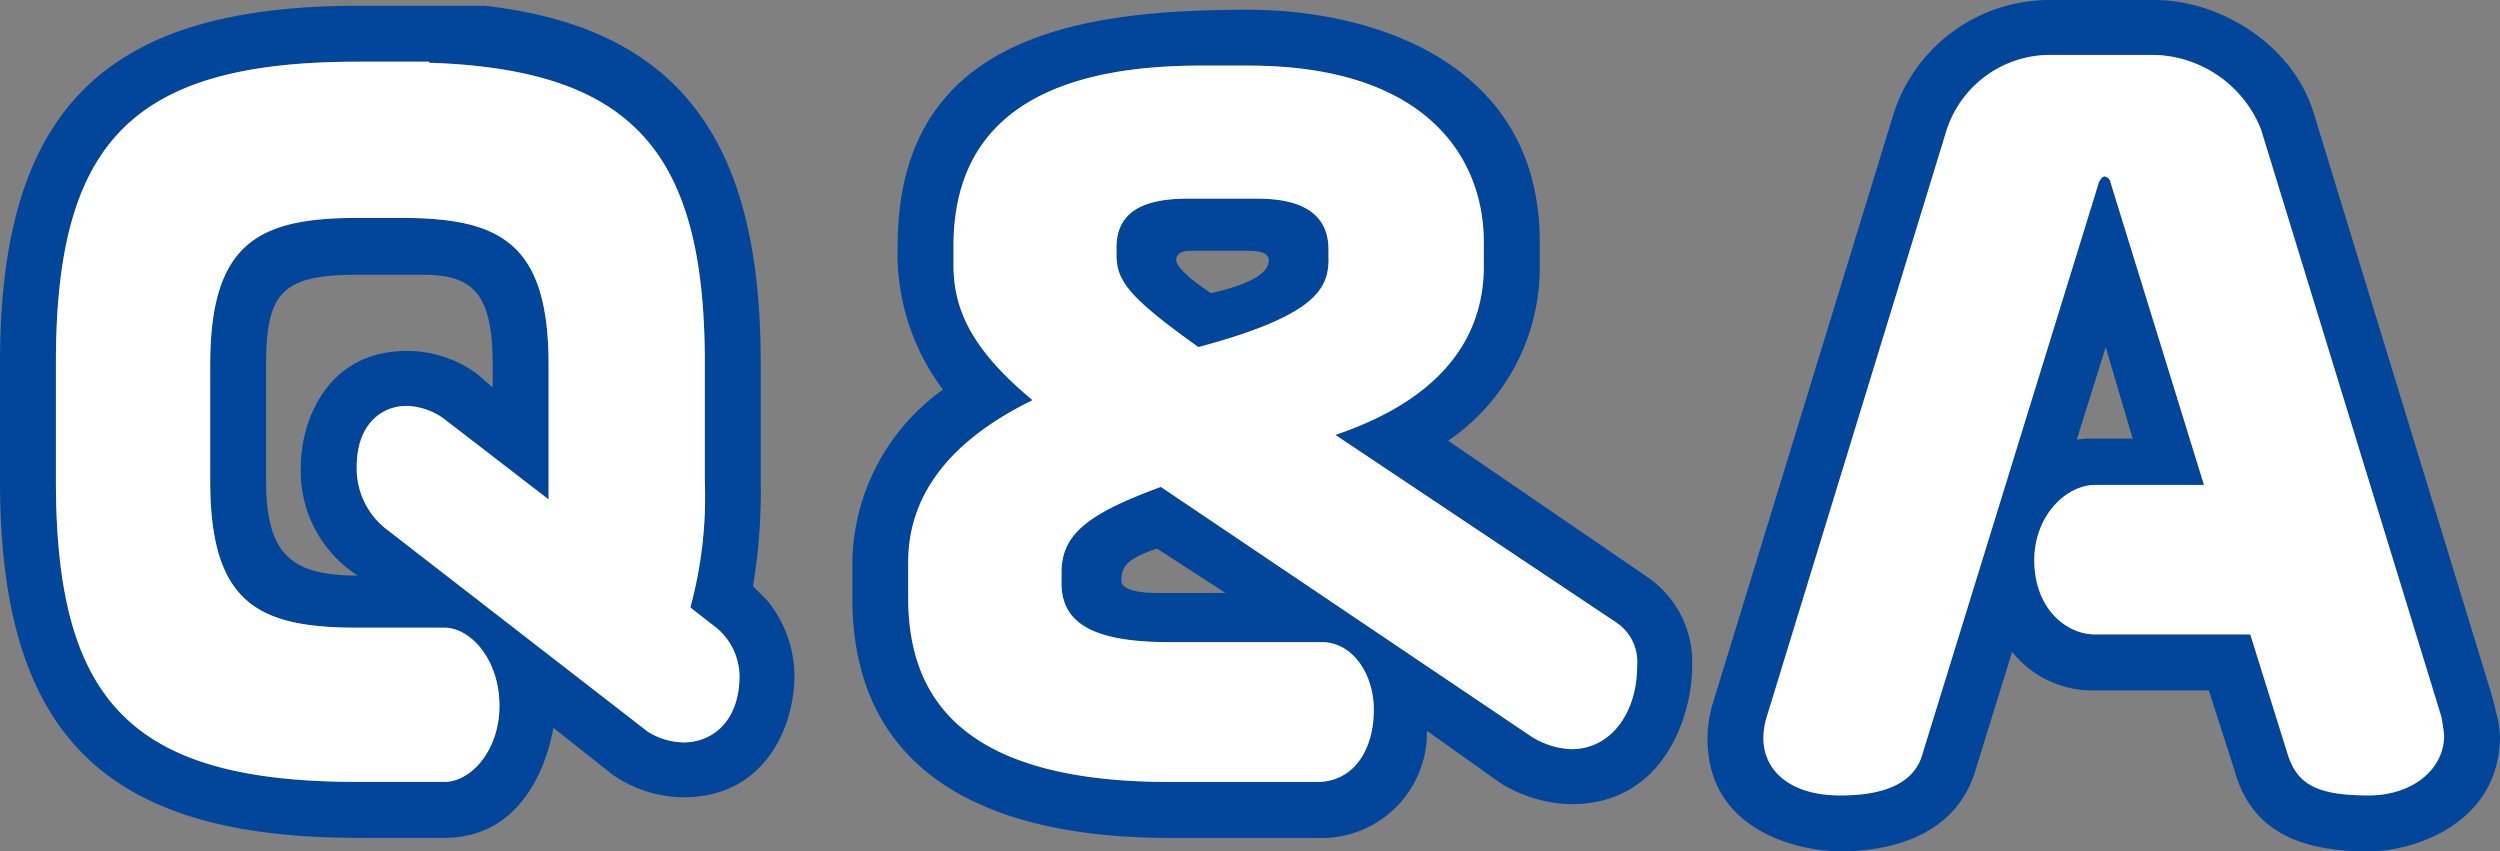
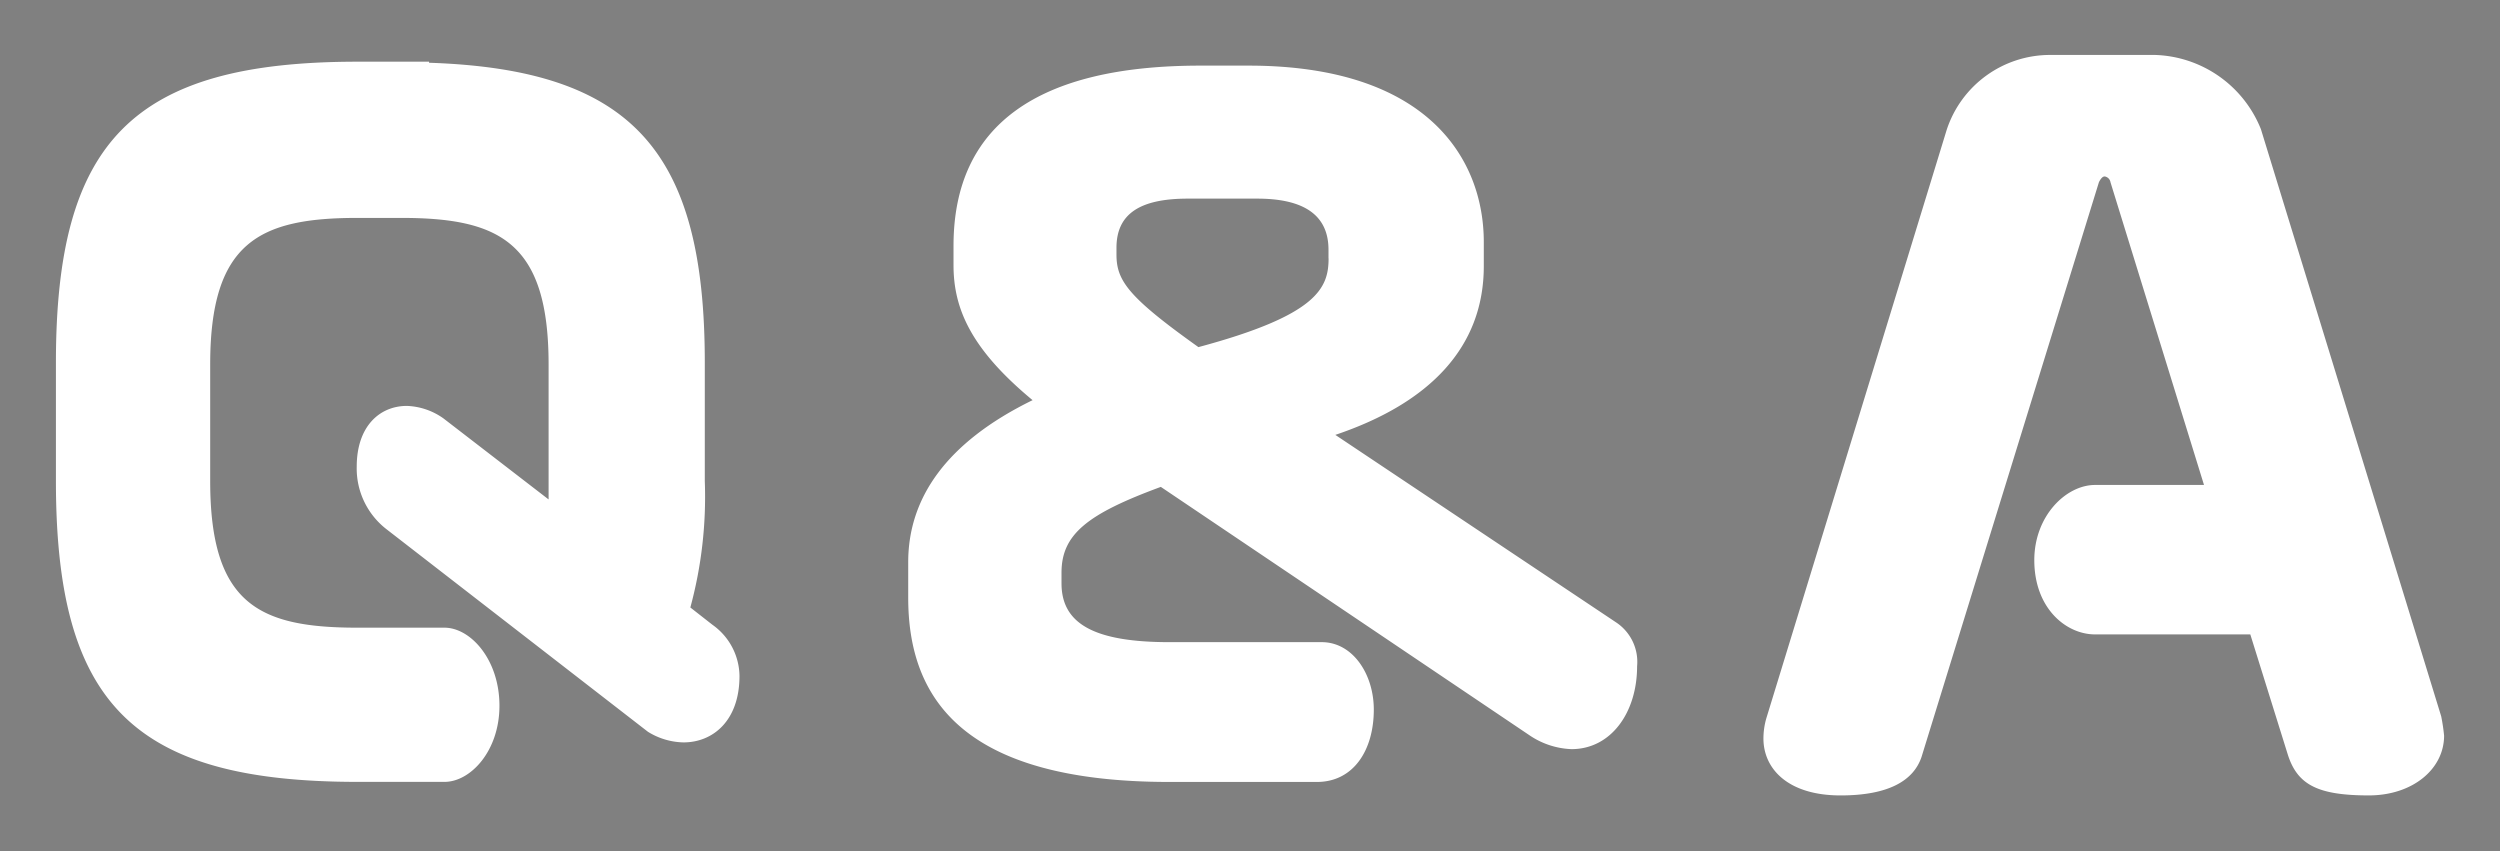
<svg xmlns="http://www.w3.org/2000/svg" width="140.955" height="48" viewBox="0 0 140.955 48">
  <rect x="0" y="0" width="140.955" height="48" fill="#808080" stroke="none" />
  <g transform="translate(-664.276 -3687.97)">
-     <path d="M45.731-17.979a32.4,32.4,0,0,0,.435-5.925v-6.686c0-11.9-4.077-18.809-15.547-20.113H23.444C9.2-50.7,3.276-44.887,3.276-30.591V-23.9C3.276-9.553,9.2-3.791,23.444-3.791h4.892c4.186,0,5.708-3.805,6.143-6.2l3.37,2.664a7.105,7.105,0,0,0,3.968,1.25c4.621,0,6.251-4.023,6.251-6.849a6.758,6.758,0,0,0-1.576-4.294ZM27.14-35.537c2.827,0,3.914,1.087,3.914,5.055v1.3l-.87-.761a6.675,6.675,0,0,0-3.968-1.3c-4.512,0-5.98,3.968-5.98,6.523a6.993,6.993,0,0,0,3.207,6.143c-3.751,0-5.164-1.2-5.164-5.327v-6.578c0-4.077.924-5.055,5.164-5.055ZM44.97-12.924c0,2.555-1.522,3.751-3.153,3.751a3.93,3.93,0,0,1-2.011-.6L25.074-21.186a4.329,4.329,0,0,1-1.685-3.533c0-2.283,1.3-3.425,2.827-3.425a3.78,3.78,0,0,1,2.066.707l5.925,4.566v-7.61c0-6.9-2.772-8.263-8.317-8.263H23.444c-5.545,0-8.317,1.359-8.317,8.263V-23.9c0,6.958,2.772,8.263,8.317,8.263h4.892c1.468,0,3.1,1.794,3.1,4.4,0,2.555-1.631,4.294-3.1,4.294H23.444C10.723-6.944,6.429-11.4,6.429-23.9v-6.686c0-12.448,4.294-16.96,17.015-16.96h4.023v.054c11.47.381,15.547,5,15.547,16.906V-23.9a23.842,23.842,0,0,1-.815,7.121l1.25.978A3.587,3.587,0,0,1,44.97-12.924Zm38.759,3.1L87.86-6.89a7.8,7.8,0,0,0,4.023,1.2c5.219,0,6.8-5,6.8-7.773a5.811,5.811,0,0,0-2.555-5.055l-11.2-7.665a11.821,11.821,0,0,0,5.164-9.839v-1.359c0-10.328-9.73-13.1-16.417-13.1-9.35,0-19.787,1.359-19.787,13.318a12.759,12.759,0,0,0,2.555,8.1,12.167,12.167,0,0,0-5.11,9.73v2.011c0,11.8,10.763,13.536,17.884,13.536h8.317A5.942,5.942,0,0,0,83.729-9.825ZM66.5-18.305c0-.815.381-1.25,2.011-1.794l3.86,2.5H68.562C66.986-17.6,66.5-17.925,66.5-18.305Zm29.083,4.838c0,2.609-1.468,4.675-3.7,4.675a4.508,4.508,0,0,1-2.337-.761L68.725-23.578c-4.131,1.522-5.6,2.664-5.6,4.838v.6c0,2.283,1.848,3.316,6.088,3.316H77.8c1.74,0,2.935,1.794,2.935,3.805,0,2.283-1.142,4.077-3.207,4.077H69.215c-11.742,0-14.732-4.784-14.732-10.383v-2.011c0-3.588,2.12-6.741,7.012-9.132-3.479-2.881-4.458-5.164-4.458-7.61v-1.087c0-6.849,4.784-10.165,13.916-10.165h2.718c10.111,0,13.264,5.273,13.264,9.948v1.359c0,4.566-3.044,7.719-8.371,9.513l15.873,10.6A2.668,2.668,0,0,1,95.579-13.467Zm-17.4-22.994v-.489c0-2.12-1.631-2.881-4.023-2.881H70.248c-2.718,0-4.023.87-4.023,2.772v.381c0,1.468.652,2.392,4.621,5.219C77.532-33.254,78.184-34.776,78.184-36.462ZM71.552-34.5c-1.794-1.2-1.957-1.685-1.957-1.9s.163-.489.815-.489h3.262c.761,0,1.142.163,1.142.544C74.814-35.809,74.216-35.1,71.552-34.5ZM133.74-44.616c-1.2-3.968-5.382-6.414-8.969-6.414h-5.925a9.236,9.236,0,0,0-8.806,6.414L99.874-11.456a6.841,6.841,0,0,0-.326,2.066c0,5.327,5.327,6.36,7.5,6.36,3.207,0,6.469-1.087,7.556-4.4l2.12-6.849a5.762,5.762,0,0,0,4.675,2.174h6.414l1.468,4.566c1.033,3.7,4.186,4.512,7.556,4.512,2.555,0,7.393-1.576,7.393-6.523a6.109,6.109,0,0,0-.217-1.3c-.054-.272-.163-.707-.326-1.25ZM120.367-26.242,122-31.46,123.52-26.3h-2.229A5.274,5.274,0,0,0,120.367-26.242ZM141.079-9.553c0,1.9-1.794,3.37-4.24,3.37-2.881,0-4.023-.6-4.566-2.283l-2.12-6.795H121.4c-1.631,0-3.425-1.468-3.425-4.186,0-2.5,1.794-4.24,3.425-4.24h6.143L122.27-40.756a.394.394,0,0,0-.326-.326q-.163,0-.326.326l-10,32.4c-.435,1.3-1.794,2.174-4.566,2.174-2.99,0-4.349-1.522-4.349-3.207a4.138,4.138,0,0,1,.163-1.142l10.165-33.16a6.133,6.133,0,0,1,5.817-4.24h5.925a6.654,6.654,0,0,1,5.98,4.186l10.165,33.105A10.645,10.645,0,0,1,141.079-9.553Z" transform="translate(661 3739)" fill="#01469b" />
    <path d="M45.471-12.431c0,2.555-1.522,3.751-3.153,3.751a3.93,3.93,0,0,1-2.011-.6L25.575-20.694a4.329,4.329,0,0,1-1.685-3.533c0-2.283,1.3-3.425,2.827-3.425a3.78,3.78,0,0,1,2.066.707l5.925,4.566v-7.61c0-6.9-2.772-8.263-8.317-8.263H23.945c-5.545,0-8.317,1.359-8.317,8.263v6.578c0,6.958,2.772,8.263,8.317,8.263h4.892c1.468,0,3.1,1.794,3.1,4.4,0,2.555-1.631,4.294-3.1,4.294H23.945c-12.72,0-17.015-4.458-17.015-16.96V-30.1c0-12.448,4.294-16.96,17.015-16.96h4.023V-47c11.47.381,15.547,5,15.547,16.906v6.686a23.842,23.842,0,0,1-.815,7.121l1.25.978A3.587,3.587,0,0,1,45.471-12.431Zm50.609-.544c0,2.609-1.468,4.675-3.7,4.675a4.508,4.508,0,0,1-2.337-.761L69.227-23.086c-4.131,1.522-5.6,2.664-5.6,4.838v.6c0,2.283,1.848,3.316,6.088,3.316H78.3c1.74,0,2.935,1.794,2.935,3.805,0,2.283-1.142,4.077-3.207,4.077H69.716c-11.742,0-14.732-4.784-14.732-10.383v-2.011c0-3.588,2.12-6.741,7.012-9.132-3.479-2.881-4.458-5.164-4.458-7.61v-1.087c0-6.849,4.784-10.165,13.916-10.165h2.718c10.111,0,13.264,5.273,13.264,9.948v1.359c0,4.566-3.044,7.719-8.371,9.513l15.873,10.6A2.668,2.668,0,0,1,96.08-12.975Zm-17.4-22.994v-.489c0-2.12-1.631-2.881-4.023-2.881H70.749c-2.718,0-4.023.87-4.023,2.772v.381c0,1.468.652,2.392,4.621,5.219C78.033-32.762,78.685-34.284,78.685-35.969ZM141.58-9.061c0,1.9-1.794,3.37-4.24,3.37-2.881,0-4.023-.6-4.566-2.283l-2.12-6.795H121.9c-1.631,0-3.425-1.468-3.425-4.186,0-2.5,1.794-4.24,3.425-4.24h6.143l-5.273-17.069a.394.394,0,0,0-.326-.326q-.163,0-.326.326l-10,32.4c-.435,1.3-1.794,2.174-4.566,2.174-2.99,0-4.349-1.522-4.349-3.207a4.138,4.138,0,0,1,.163-1.142L113.53-43.2a6.133,6.133,0,0,1,5.817-4.24h5.925a6.654,6.654,0,0,1,5.98,4.186l10.165,33.105A10.649,10.649,0,0,1,141.58-9.061Z" transform="translate(660.499 3738.508)" fill="#fff" />
  </g>
</svg>